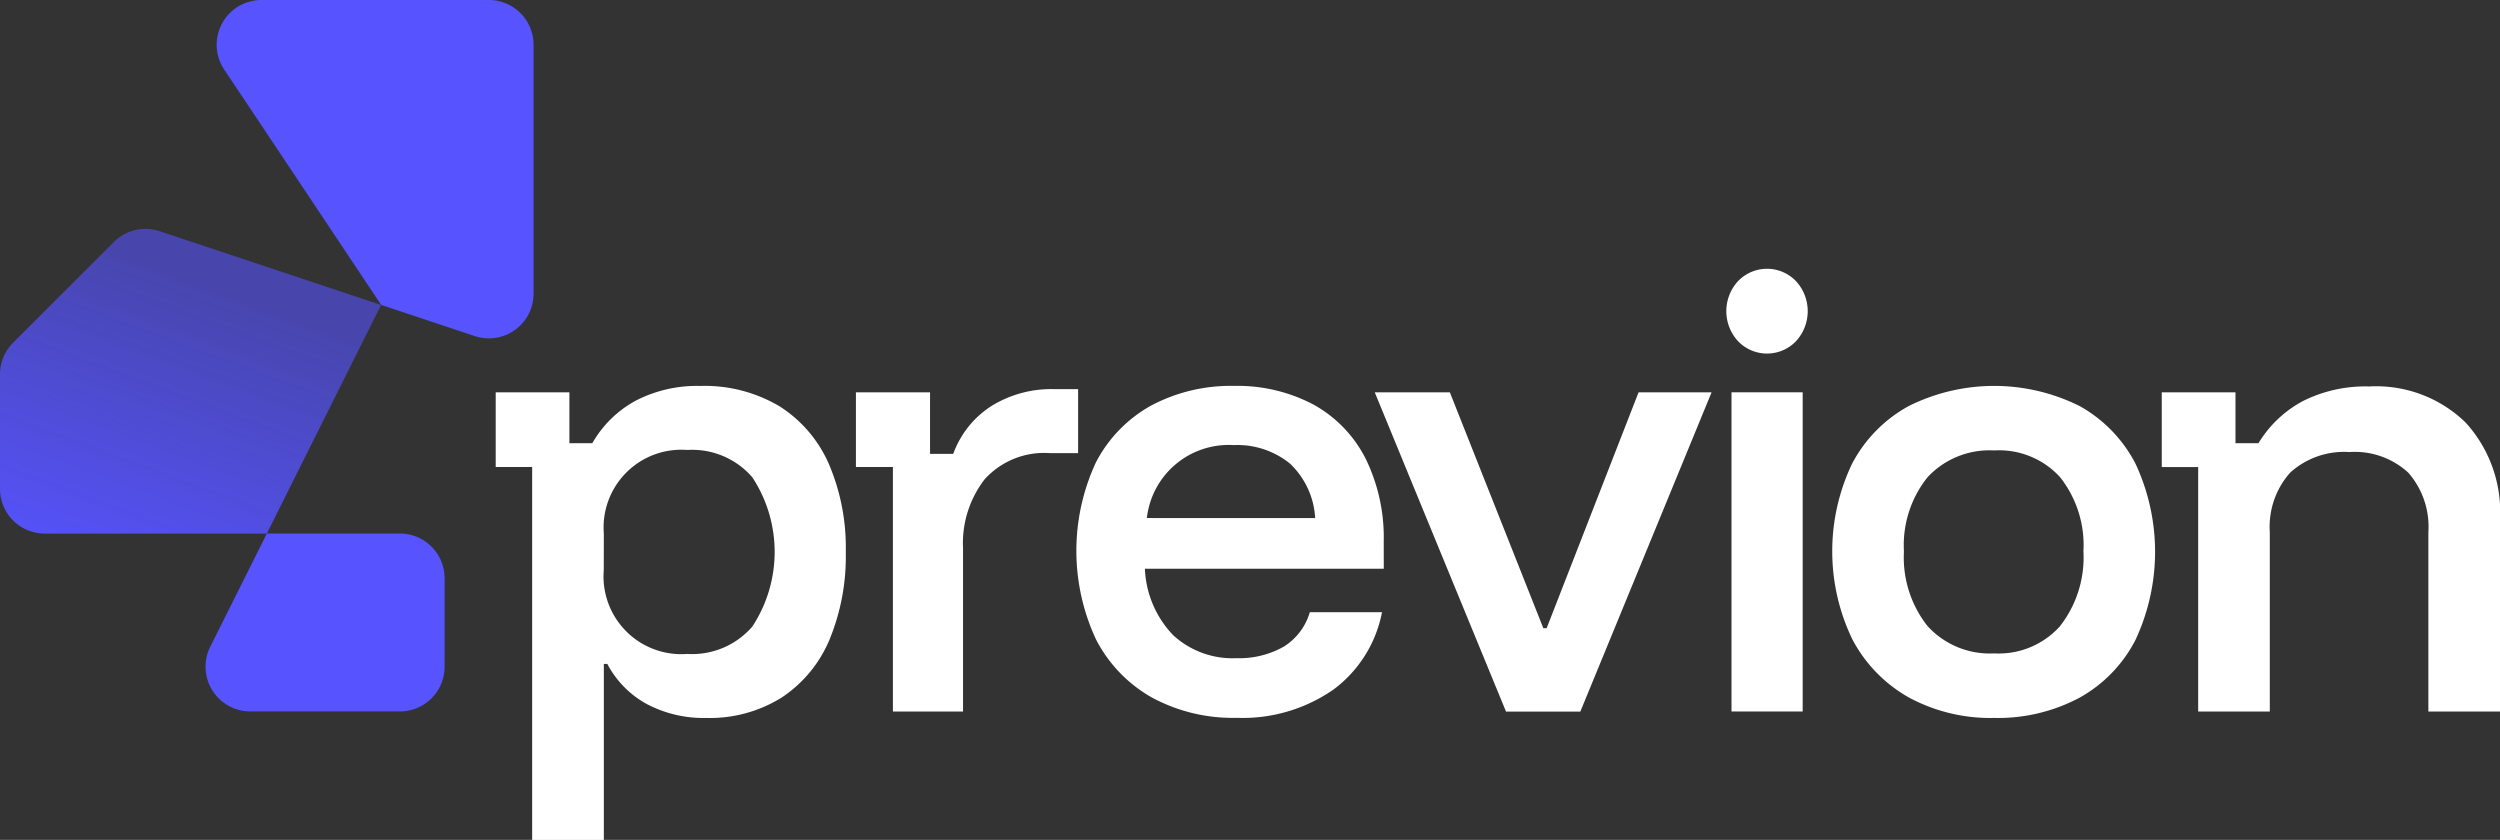
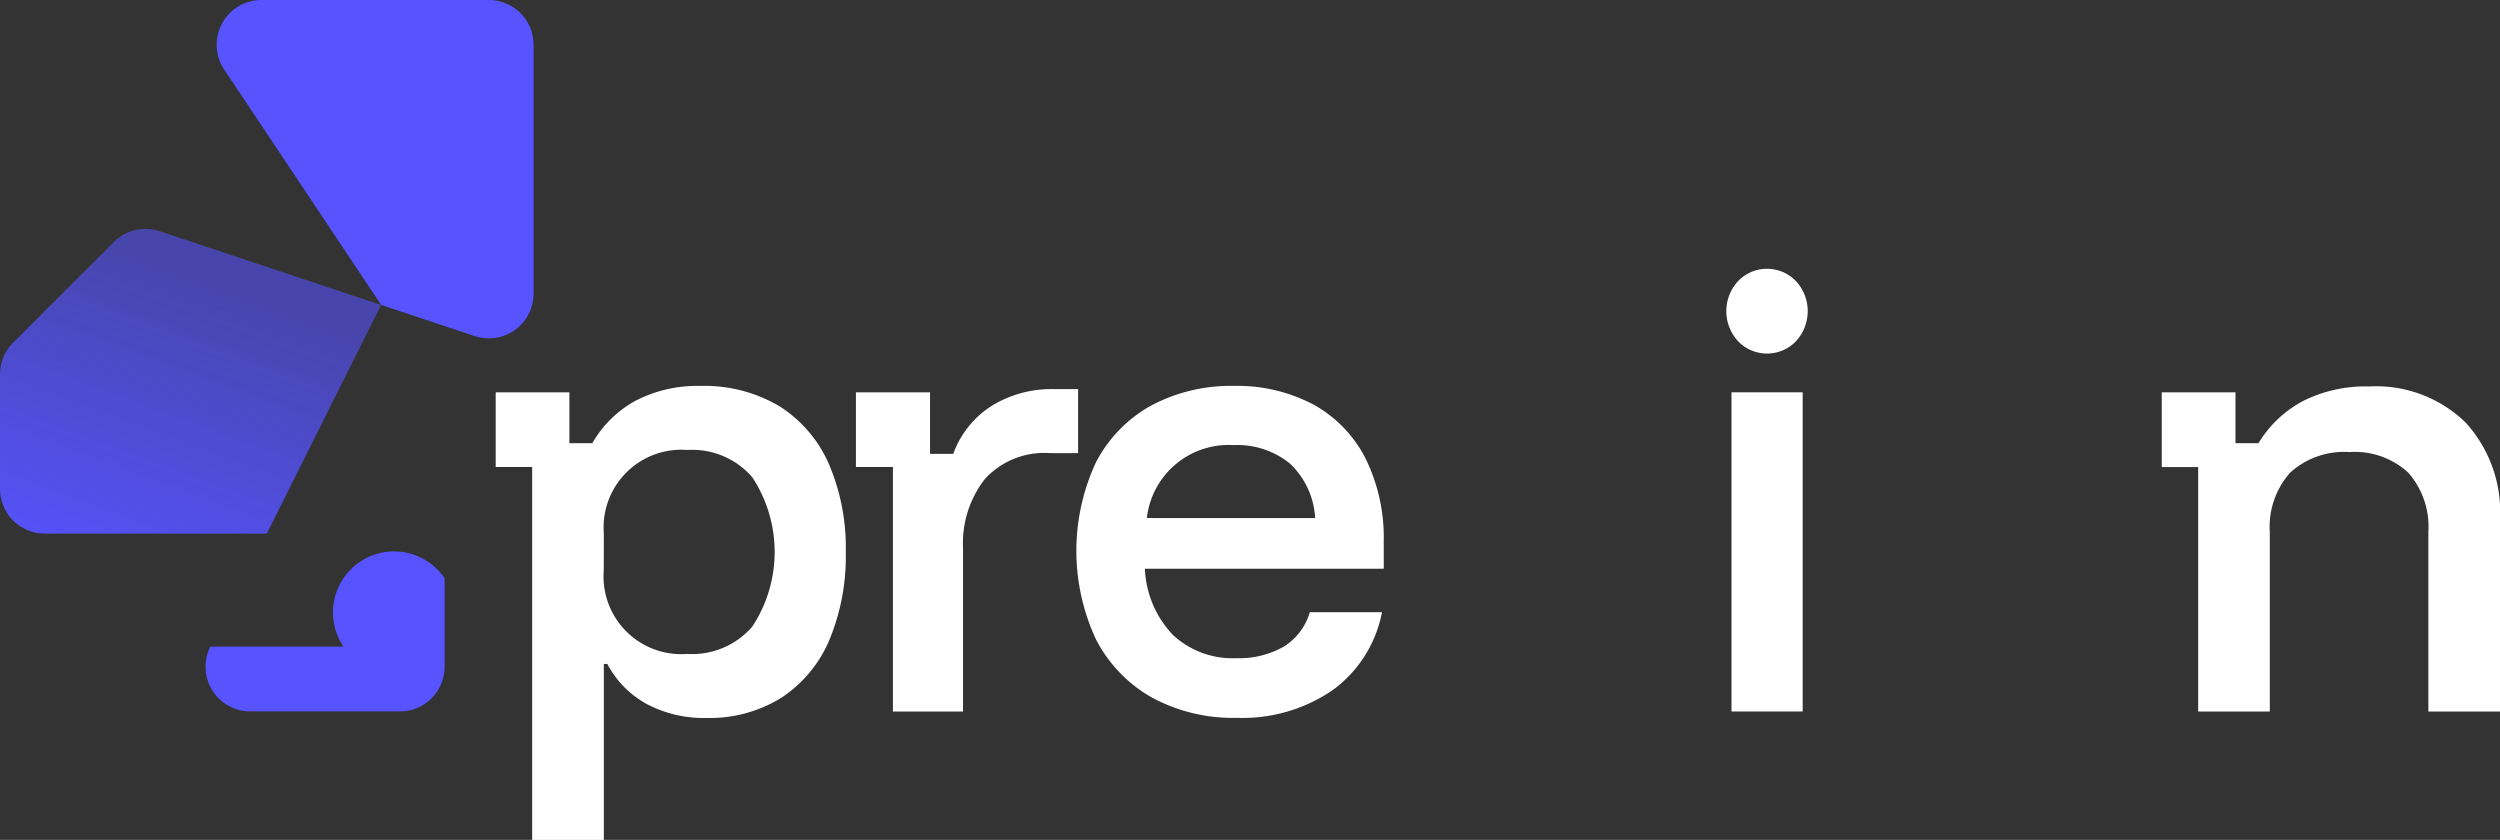
<svg xmlns="http://www.w3.org/2000/svg" id="Componente_1_1" data-name="Componente 1 – 1" width="124.5" height="41.827" viewBox="0 0 124.5 41.827">
  <rect x="0" y="0" width="124.5" height="41.827" fill="#333333" stroke="none" />
  <defs>
    <linearGradient id="linear-gradient" x1="0.265" y1="1.199" x2="0.699" y2="0.259" gradientUnits="objectBoundingBox">
      <stop offset="0" stop-color="#5653ff" />
      <stop offset="1" stop-color="#5653ff" stop-opacity="0.6" />
    </linearGradient>
  </defs>
  <g id="Raggruppa_409" data-name="Raggruppa 409" transform="translate(-29 -24.465)">
    <g id="_06_Logo" data-name="06_Logo" transform="translate(29 24.465)">
      <path id="Tracciato_14" data-name="Tracciato 14" d="M283.361,229.957a4.856,4.856,0,0,0,1.939,1.967,6.059,6.059,0,0,0,2.984.7,6.747,6.747,0,0,0,3.749-1.018,6.423,6.423,0,0,0,2.376-2.871,10.884,10.884,0,0,0,.815-4.378,10.589,10.589,0,0,0-.841-4.378,6.464,6.464,0,0,0-2.451-2.871,7.3,7.3,0,0,0-3.955-1.018,6.642,6.642,0,0,0-3.227.74,5.517,5.517,0,0,0-2.135,2.088l-.013.022h-1.142v-2.533H277.79v3.721h1.816V238.7h3.569v-8.765h.178Zm-.186-6.505a3.873,3.873,0,0,1,4.163-4.174,3.955,3.955,0,0,1,3.232,1.362,6.766,6.766,0,0,1,0,7.432,3.957,3.957,0,0,1-3.236,1.364,3.874,3.874,0,0,1-4.163-4.174Z" transform="translate(-253.104 -196.87)" fill="#fff" />
      <path id="Tracciato_15" data-name="Tracciato 15" d="M489.132,221.057h1.413V217.87H489.31a5.671,5.671,0,0,0-3.046.819,4.746,4.746,0,0,0-1.927,2.376l-.012.028h-1.154v-3.064H479.48v3.721h1.842v12.175h3.492V225.79a5.2,5.2,0,0,1,1.085-3.439A4,4,0,0,1,489.132,221.057Z" transform="translate(-436.855 -198.492)" fill="#fff" />
      <path id="Tracciato_16" data-name="Tracciato 16" d="M618.171,223.831a8.943,8.943,0,0,0-.9-4.136,6.369,6.369,0,0,0-2.579-2.685,8.1,8.1,0,0,0-3.995-.94,8.42,8.42,0,0,0-4.135.993,6.817,6.817,0,0,0-2.732,2.832,10.448,10.448,0,0,0,.012,8.8,7,7,0,0,0,2.77,2.886,8.472,8.472,0,0,0,4.236,1.019,7.926,7.926,0,0,0,4.808-1.4,6.259,6.259,0,0,0,2.429-3.862h-3.594a3.023,3.023,0,0,1-1.288,1.711,4.506,4.506,0,0,1-2.377.58,4.354,4.354,0,0,1-3.152-1.156,5.078,5.078,0,0,1-1.395-3.249v-.049h11.894Zm-11.8-1.181.01-.053a4.1,4.1,0,0,1,4.316-3.579,4.158,4.158,0,0,1,2.8.917,4.031,4.031,0,0,1,1.256,2.668l.006.05Z" transform="translate(-549.261 -196.852)" fill="#fff" />
-       <path id="Tracciato_17" data-name="Tracciato 17" d="M783.108,219.66l-4.579,11.749h-.163l-.011-.028-4.645-11.72h-3.74l6.537,15.9h3.7l6.537-15.9Z" transform="translate(-701.507 -200.123)" fill="#fff" />
      <g id="Raggruppa_21" data-name="Raggruppa 21" transform="translate(85.973 13.383)">
        <rect id="Rettangolo_25" data-name="Rettangolo 25" width="3.544" height="15.895" transform="translate(0.256 6.154)" fill="#fff" />
        <path id="Tracciato_18" data-name="Tracciato 18" d="M970.3,151.082a2,2,0,0,0-2.82-.057l-.057.057a2.207,2.207,0,0,0,0,3,2,2,0,0,0,2.821.057l.057-.057A2.207,2.207,0,0,0,970.3,151.082Z" transform="translate(-966.837 -150.469)" fill="#fff" />
      </g>
-       <path id="Tracciato_19" data-name="Tracciato 19" d="M1038.437,217.077a9.527,9.527,0,0,0-8.525,0,6.961,6.961,0,0,0-2.809,2.859,10.109,10.109,0,0,0,.013,8.763,7.137,7.137,0,0,0,2.81,2.887,8.541,8.541,0,0,0,4.249,1.019,8.633,8.633,0,0,0,4.25-1.007,6.9,6.9,0,0,0,2.784-2.872,10.36,10.36,0,0,0,0-8.79A6.927,6.927,0,0,0,1038.437,217.077Zm-.978,10.953a4.1,4.1,0,0,1-3.283,1.361,4.194,4.194,0,0,1-3.32-1.361,5.515,5.515,0,0,1-1.175-3.719,5.418,5.418,0,0,1,1.175-3.693,4.216,4.216,0,0,1,3.32-1.334,4.106,4.106,0,0,1,3.283,1.334,5.459,5.459,0,0,1,1.161,3.692,5.562,5.562,0,0,1-1.163,3.72Z" transform="translate(-934.865 -196.852)" fill="#fff" />
      <path id="Tracciato_20" data-name="Tracciato 20" d="M1219.962,219.638a3.932,3.932,0,0,1,2.935,1.026,4.089,4.089,0,0,1,1,2.961v8.934h3.57v-9.626a6.607,6.607,0,0,0-1.727-4.778,6.391,6.391,0,0,0-4.8-1.784,6.924,6.924,0,0,0-3.291.727,5.771,5.771,0,0,0-2.2,2.076l-.014.021h-1.144v-2.531h-3.671v3.721h1.813v12.176H1216v-8.934a4.062,4.062,0,0,1,1.01-2.961A3.986,3.986,0,0,1,1219.962,219.638Z" transform="translate(-1102.964 -197.125)" fill="#fff" />
      <path id="Tracciato_21" data-name="Tracciato 21" d="M19.219,131.911,13.526,143.3H2.469A2.229,2.229,0,0,1,.24,141.068v-5.7a2.228,2.228,0,0,1,.653-1.576l5.018-5.016a2.23,2.23,0,0,1,2.281-.534l11.027,3.673Z" transform="translate(-0.24 -116.727)" fill="url(#linear-gradient)" />
-       <path id="Tracciato_22" data-name="Tracciato 22" d="M127.235,300.923v4.4a2.229,2.229,0,0,1-2.229,2.229h-7.45a2.228,2.228,0,0,1-1.989-3.229l2.815-5.631h6.628A2.229,2.229,0,0,1,127.235,300.923Z" transform="translate(-105.093 -272.123)" fill="#5653ff" />
+       <path id="Tracciato_22" data-name="Tracciato 22" d="M127.235,300.923v4.4a2.229,2.229,0,0,1-2.229,2.229h-7.45a2.228,2.228,0,0,1-1.989-3.229h6.628A2.229,2.229,0,0,1,127.235,300.923Z" transform="translate(-105.093 -272.123)" fill="#5653ff" />
      <path id="Tracciato_23" data-name="Tracciato 23" d="M137.334,2.229V14.621a2.229,2.229,0,0,1-2.935,2.115l-4.657-1.552L123.16,5.311l-1.232-1.842A2.229,2.229,0,0,1,123.782,0H135.1a2.229,2.229,0,0,1,2.232,2.226v0Z" transform="translate(-110.761 0)" fill="#5653ff" />
    </g>
  </g>
</svg>